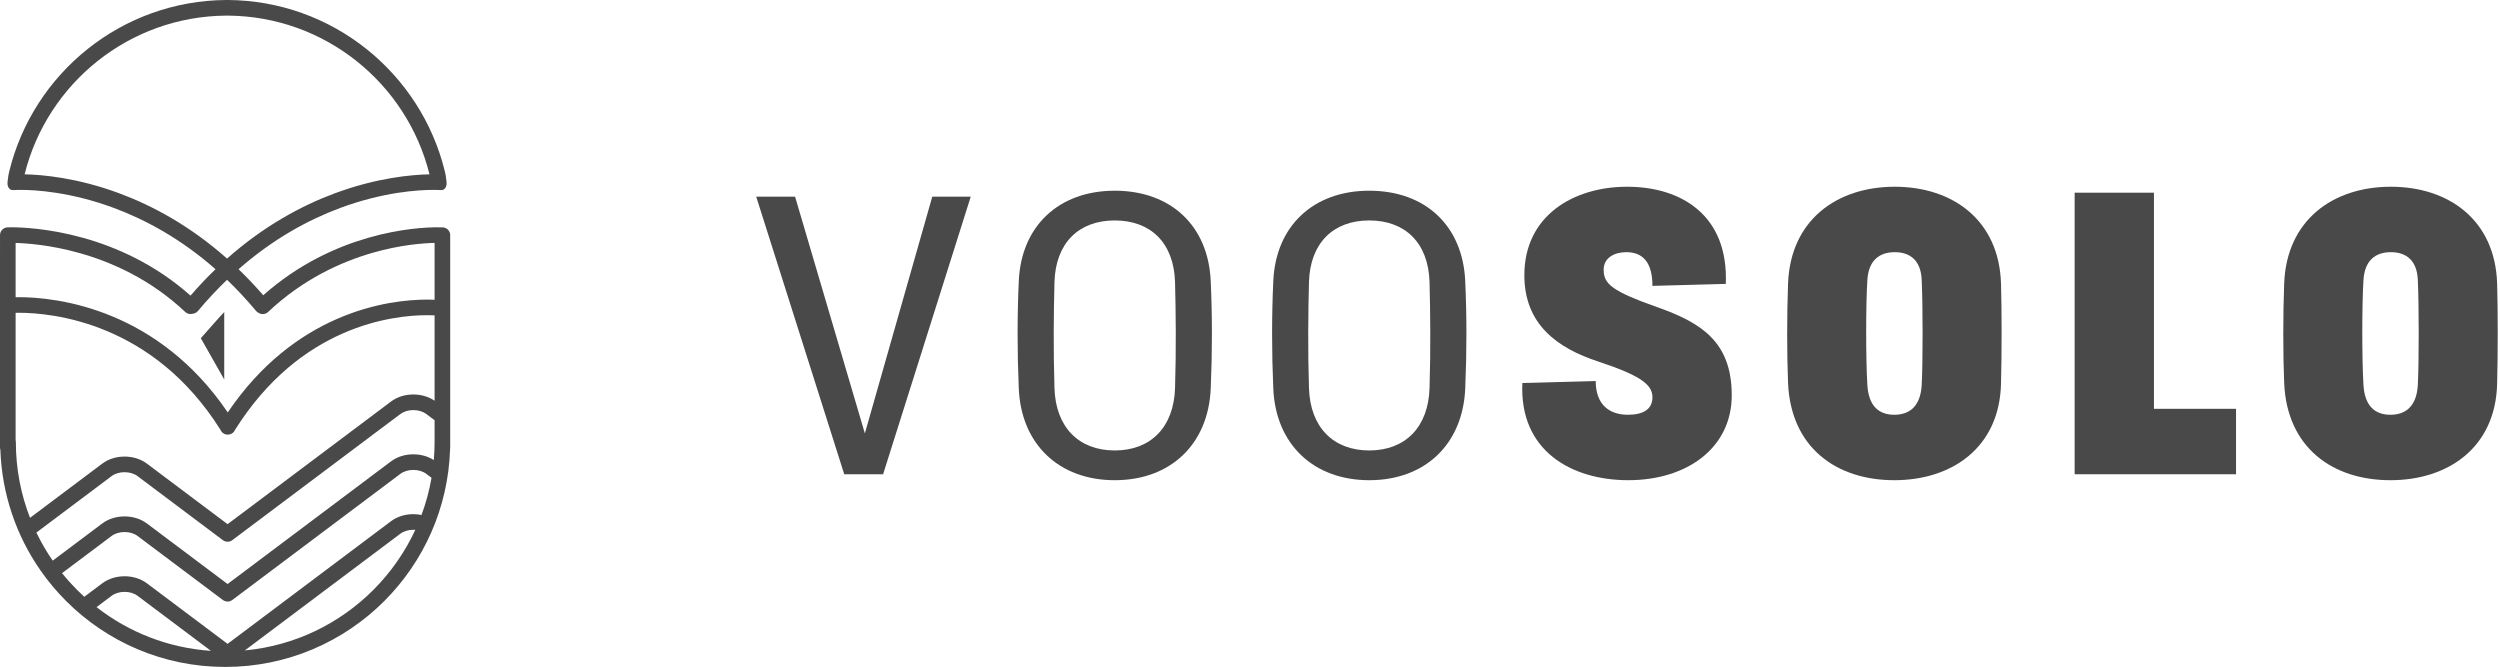
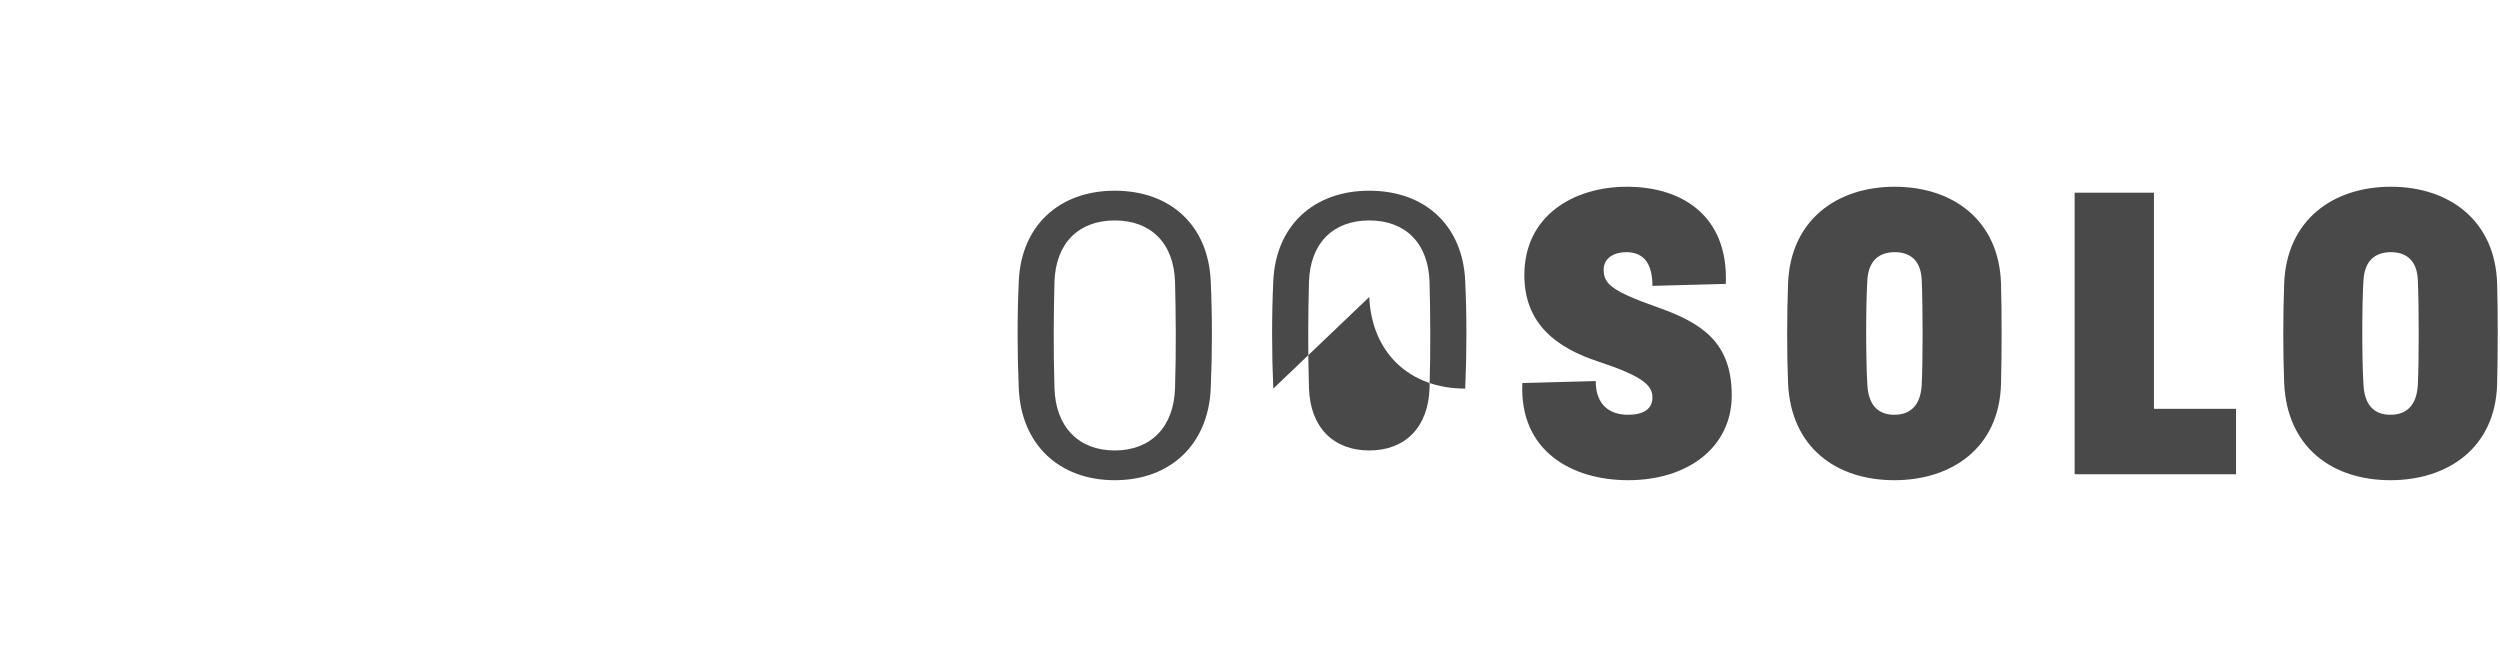
<svg xmlns="http://www.w3.org/2000/svg" width="100%" height="100%" viewBox="0 0 371 99" xml:space="preserve" style="fill-rule:evenodd;clip-rule:evenodd;stroke-linejoin:round;stroke-miterlimit:2;">
  <g>
-     <path d="M125.286,70.379l-13.065,-41.196l5.767,0l10.358,35.135l10.004,-35.135l5.709,0l-13.006,41.196l-5.767,0Z" style="fill:#494949;fill-rule:nonzero;" />
    <path d="M174.375,57.609c0.177,-5.709 0.118,-11.241 0,-15.773c-0.177,-5.767 -3.59,-9.122 -8.945,-9.122c-5.356,0 -8.769,3.355 -8.945,9.122c-0.118,4.532 -0.177,10.064 -0,15.773c0.176,5.767 3.589,9.239 8.945,9.239c5.355,-0 8.768,-3.472 8.945,-9.239m-23.187,0.059c-0.236,-5.415 -0.236,-10.83 -0,-15.949c0.353,-8.18 5.944,-13.418 14.242,-13.418c8.357,-0 13.889,5.238 14.242,13.418c0.236,5.119 0.236,10.534 -0,15.949c-0.353,8.238 -5.944,13.594 -14.242,13.594c-8.298,-0 -13.889,-5.356 -14.242,-13.594" style="fill:#494949;fill-rule:nonzero;" />
-     <path d="M212.143,57.609c0.177,-5.709 0.118,-11.241 0,-15.773c-0.176,-5.767 -3.589,-9.122 -8.945,-9.122c-5.355,0 -8.768,3.355 -8.945,9.122c-0.118,4.532 -0.177,10.064 -0,15.773c0.177,5.767 3.59,9.239 8.945,9.239c5.356,-0 8.769,-3.472 8.945,-9.239m-23.187,0.059c-0.236,-5.415 -0.236,-10.83 0,-15.949c0.353,-8.18 5.944,-13.418 14.242,-13.418c8.357,-0 13.889,5.238 14.242,13.418c0.236,5.119 0.236,10.534 -0,15.949c-0.353,8.238 -5.944,13.594 -14.242,13.594c-8.298,-0 -13.889,-5.356 -14.242,-13.594" style="fill:#494949;fill-rule:nonzero;" />
+     <path d="M212.143,57.609c0.177,-5.709 0.118,-11.241 0,-15.773c-0.176,-5.767 -3.589,-9.122 -8.945,-9.122c-5.355,0 -8.768,3.355 -8.945,9.122c-0.118,4.532 -0.177,10.064 -0,15.773c0.177,5.767 3.59,9.239 8.945,9.239c5.356,-0 8.769,-3.472 8.945,-9.239m-23.187,0.059c-0.236,-5.415 -0.236,-10.83 0,-15.949c0.353,-8.18 5.944,-13.418 14.242,-13.418c8.357,-0 13.889,5.238 14.242,13.418c0.236,5.119 0.236,10.534 -0,15.949c-8.298,-0 -13.889,-5.356 -14.242,-13.594" style="fill:#494949;fill-rule:nonzero;" />
    <path d="M245.222,58.962c-0,-1.824 -1.589,-3.178 -8.004,-5.297c-6.12,-2 -11.005,-5.531 -11.005,-12.829c-0,-8.828 7.297,-13.124 15.242,-13.124c8.063,-0 15.067,4.238 14.654,14.418l-10.887,0.295c-0,-3.473 -1.413,-5.003 -3.884,-5.003c-1.824,0 -3.355,0.883 -3.355,2.59c0,2.118 1.177,3.178 8.004,5.591c6.474,2.295 11.004,5.12 11.004,13.065c0,7.768 -6.591,12.594 -15.359,12.594c-8.416,-0 -16.184,-4.356 -15.713,-14.419l10.886,-0.294c0,3.649 2.178,5.002 4.767,5.002c2.296,0 3.65,-0.823 3.65,-2.589" style="fill:#494949;fill-rule:nonzero;" />
    <path d="M281.12,61.551c2.295,0 3.884,-1.295 4.061,-4.413c0.176,-3.414 0.176,-11.711 -0,-15.596c-0.118,-2.884 -1.707,-4.12 -4.002,-4.12c-2.295,0 -3.884,1.236 -4.061,4.12c-0.236,3.59 -0.236,11.888 -0,15.596c0.177,3.118 1.706,4.413 4.002,4.413m0.059,-33.839c8.592,-0 15.478,4.943 15.771,14.36c0.118,3.884 0.118,10.416 0,14.889c-0.235,9.475 -7.297,14.301 -15.83,14.301c-8.592,-0 -15.36,-4.826 -15.773,-14.419c-0.176,-4.236 -0.176,-10.18 0,-14.771c0.354,-9.417 7.24,-14.36 15.832,-14.36" style="fill:#494949;fill-rule:nonzero;" />
    <path d="M307.876,28.595l11.77,-0l0,32.074l12.182,-0l0,9.71l-23.952,-0l0,-41.784Z" style="fill:#494949;fill-rule:nonzero;" />
    <path d="M354.743,61.551c2.294,0 3.884,-1.295 4.061,-4.413c0.176,-3.414 0.176,-11.711 -0,-15.596c-0.118,-2.884 -1.707,-4.12 -4.002,-4.12c-2.296,0 -3.884,1.236 -4.061,4.12c-0.236,3.59 -0.236,11.888 -0,15.596c0.177,3.118 1.707,4.413 4.002,4.413m0.059,-33.839c8.592,-0 15.477,4.943 15.772,14.36c0.117,3.884 0.117,10.416 -0,14.889c-0.235,9.475 -7.298,14.301 -15.831,14.301c-8.592,-0 -15.36,-4.826 -15.772,-14.419c-0.177,-4.236 -0.177,-10.18 -0,-14.771c0.353,-9.417 7.238,-14.36 15.831,-14.36" style="fill:#494949;fill-rule:nonzero;" />
  </g>
-   <path d="M0.001,34.948c-0.001,-0.018 -0.001,-0.035 -0.001,-0.052c-0,-0.619 0.487,-1.131 1.106,-1.157c0.011,-0.001 0.029,-0.001 0.053,-0.002c0.082,-0.003 0.256,-0.008 0.515,-0.008c1.451,0.001 5.545,0.142 10.661,1.567c4.864,1.356 10.663,3.881 15.938,8.574c1.222,-1.413 2.461,-2.716 3.71,-3.919c-5.196,-4.564 -10.439,-7.362 -15.064,-9.084c-6.429,-2.391 -11.667,-2.688 -13.852,-2.687c-0.689,-0 -1.074,0.029 -1.095,0.031c-0.638,0.053 -0.951,-0.6 -0.843,-1.305c0.033,-0.217 0.045,-0.397 0.073,-0.542c0.017,-0.216 0.07,-0.513 0.169,-0.919c1.78,-7.305 5.966,-13.665 11.666,-18.199c5.643,-4.491 12.783,-7.194 20.542,-7.246l0.002,0c0.076,-0 0.151,-0 0.227,0l0.002,0c7.759,0.052 14.899,2.755 20.542,7.246c5.7,4.534 9.886,10.894 11.666,18.199c0.104,0.426 0.157,0.732 0.172,0.95c0.023,0.139 0.036,0.309 0.067,0.511c0.108,0.705 -0.205,1.358 -0.843,1.305c-0.022,-0.002 -0.406,-0.031 -1.095,-0.031c-2.186,-0.001 -7.423,0.296 -13.852,2.687c-4.625,1.722 -9.868,4.52 -15.064,9.084c1.232,1.187 2.456,2.473 3.663,3.865c5.235,-4.651 10.858,-7.165 15.544,-8.517c4.948,-1.427 8.859,-1.569 10.248,-1.57c0.339,0 0.528,0.009 0.546,0.01c0.032,0.001 0.064,0.004 0.096,0.008c0.049,-0.006 0.1,-0.009 0.151,-0.009c0.64,-0 1.158,0.518 1.158,1.158l0,31.52c0,0.064 -0.005,0.127 -0.015,0.188c-0.264,8.812 -3.947,16.775 -9.764,22.591c-6.038,6.04 -14.392,9.779 -23.608,9.778c-9.216,0.001 -17.57,-3.738 -23.608,-9.778c-1.4,-1.4 -2.677,-2.924 -3.812,-4.554l-0.05,-0.038l0.016,-0.012c-3.531,-5.091 -5.683,-11.215 -5.913,-17.822c-0.036,-0.111 -0.055,-0.23 -0.055,-0.353l0,-21.063c0,-0.022 0,-0.045 0,-0.067l0.001,-10.338Zm28.649,11.6c-0.392,0.131 -0.841,0.048 -1.163,-0.256c-5.144,-4.849 -10.928,-7.413 -15.775,-8.764c-4.207,-1.174 -7.699,-1.427 -9.395,-1.473l-0,8.05c0.15,-0.003 0.313,-0.004 0.487,-0.004c2.634,0 7.943,0.37 13.956,2.886c5.642,2.36 11.899,6.637 17.039,14.215c4.945,-7.31 10.8,-11.495 16.115,-13.831c5.675,-2.498 10.722,-2.912 13.47,-2.913c0.427,0 0.798,0.01 1.109,0.024l-0,-8.433c-1.499,0.027 -4.965,0.241 -9.24,1.476c-4.675,1.35 -10.309,3.91 -15.462,8.767c-0.372,0.351 -0.915,0.408 -1.342,0.178c-0.167,-0.069 -0.321,-0.178 -0.445,-0.327c-1.418,-1.695 -2.86,-3.231 -4.311,-4.622c-1.452,1.391 -2.894,2.927 -4.312,4.622c-0.192,0.231 -0.455,0.367 -0.731,0.405Zm-24.998,-20.679c2.635,0.054 7.821,0.502 14.074,2.827c4.913,1.826 10.485,4.818 15.967,9.675c5.482,-4.857 11.054,-7.849 15.966,-9.675c6.257,-2.326 11.444,-2.773 14.077,-2.827c-1.674,-6.74 -5.552,-12.614 -10.826,-16.81c-5.253,-4.178 -11.878,-6.69 -19.1,-6.742l-0.002,-0c-0.076,-0 -0.151,-0 -0.227,-0l-0.002,-0c-7.222,0.052 -13.847,2.564 -19.1,6.742c-5.274,4.196 -9.152,10.07 -10.827,16.81Zm60.841,39.717l-0,-3.225l-1.231,-0.923c-0.478,-0.364 -1.193,-0.585 -1.921,-0.582c-0.729,-0.003 -1.444,0.218 -1.922,0.582l-24.95,18.723c-0.411,0.308 -0.979,0.308 -1.391,-0l-12.67,-9.508c-0.477,-0.363 -1.192,-0.584 -1.92,-0.581c-0.729,-0.003 -1.443,0.218 -1.921,0.581l-11.165,8.378c0.7,1.456 1.511,2.849 2.42,4.168l7.354,-5.518c0.967,-0.721 2.146,-1.043 3.311,-1.046c1.166,0.003 2.344,0.325 3.312,1.046l11.974,8.986l24.256,-18.202c0.968,-0.721 2.147,-1.043 3.312,-1.045c1.056,0.002 2.125,0.267 3.037,0.855c0.076,-0.886 0.115,-1.783 0.115,-2.689Zm-0,-6.116l-0,-12.668c-0.296,-0.015 -0.668,-0.027 -1.109,-0.027c-2.516,-0.001 -7.243,0.384 -12.537,2.716c-5.26,2.32 -11.092,6.541 -15.975,14.309c-0.09,0.21 -0.244,0.395 -0.452,0.525c-0.191,0.119 -0.404,0.176 -0.613,0.175c-0.215,0.003 -0.432,-0.053 -0.628,-0.175c-0.209,-0.13 -0.363,-0.317 -0.453,-0.528c-5.039,-8.012 -11.261,-12.322 -16.861,-14.673c-5.634,-2.361 -10.643,-2.708 -13.061,-2.707c-0.177,-0 -0.339,0.002 -0.487,0.005l-0,18.883c0.022,0.09 0.034,0.184 0.034,0.281c0,3.973 0.745,7.77 2.103,11.26l10.722,-8.045c0.967,-0.721 2.146,-1.043 3.312,-1.046c1.165,0.003 2.344,0.325 3.311,1.045l11.974,8.986l24.256,-18.201c0.967,-0.722 2.147,-1.043 3.312,-1.046c1.102,0.002 2.216,0.29 3.152,0.931Zm-55.286,25.586c0.703,0.874 1.453,1.708 2.244,2.5c0.345,0.344 0.697,0.68 1.056,1.008l2.669,-2.002c0.968,-0.722 2.146,-1.043 3.312,-1.046c1.165,0.003 2.343,0.325 3.311,1.045l11.974,8.986l24.256,-18.202c0.968,-0.721 2.147,-1.042 3.312,-1.045c0.404,0.001 0.811,0.042 1.209,0.125c0.659,-1.771 1.161,-3.617 1.49,-5.524l-0.778,-0.583c-0.478,-0.364 -1.193,-0.584 -1.921,-0.582c-0.729,-0.002 -1.444,0.218 -1.921,0.582l-24.951,18.723c-0.411,0.308 -0.979,0.308 -1.391,0l-12.67,-9.507c-0.477,-0.364 -1.192,-0.585 -1.921,-0.582c-0.728,-0.003 -1.443,0.218 -1.92,0.582l-7.36,5.522Zm5.118,5.041c4.747,3.704 10.593,6.057 16.973,6.488l-10.89,-8.171c-0.477,-0.363 -1.192,-0.584 -1.92,-0.581c-0.729,-0.003 -1.443,0.218 -1.921,0.581l-2.242,1.683Zm22.009,6.425c7.419,-0.69 14.075,-3.985 19.058,-8.966c2.571,-2.572 4.693,-5.59 6.24,-8.928c-0.097,-0.008 -0.194,-0.011 -0.291,-0.011c-0.729,-0.003 -1.444,0.218 -1.921,0.581l-23.086,17.324Zm-3.057,-50.212l-0,10.009l-3.475,-6.128c-0,0 3.413,-3.885 3.475,-3.881Z" style="fill:#494949;" />
</svg>